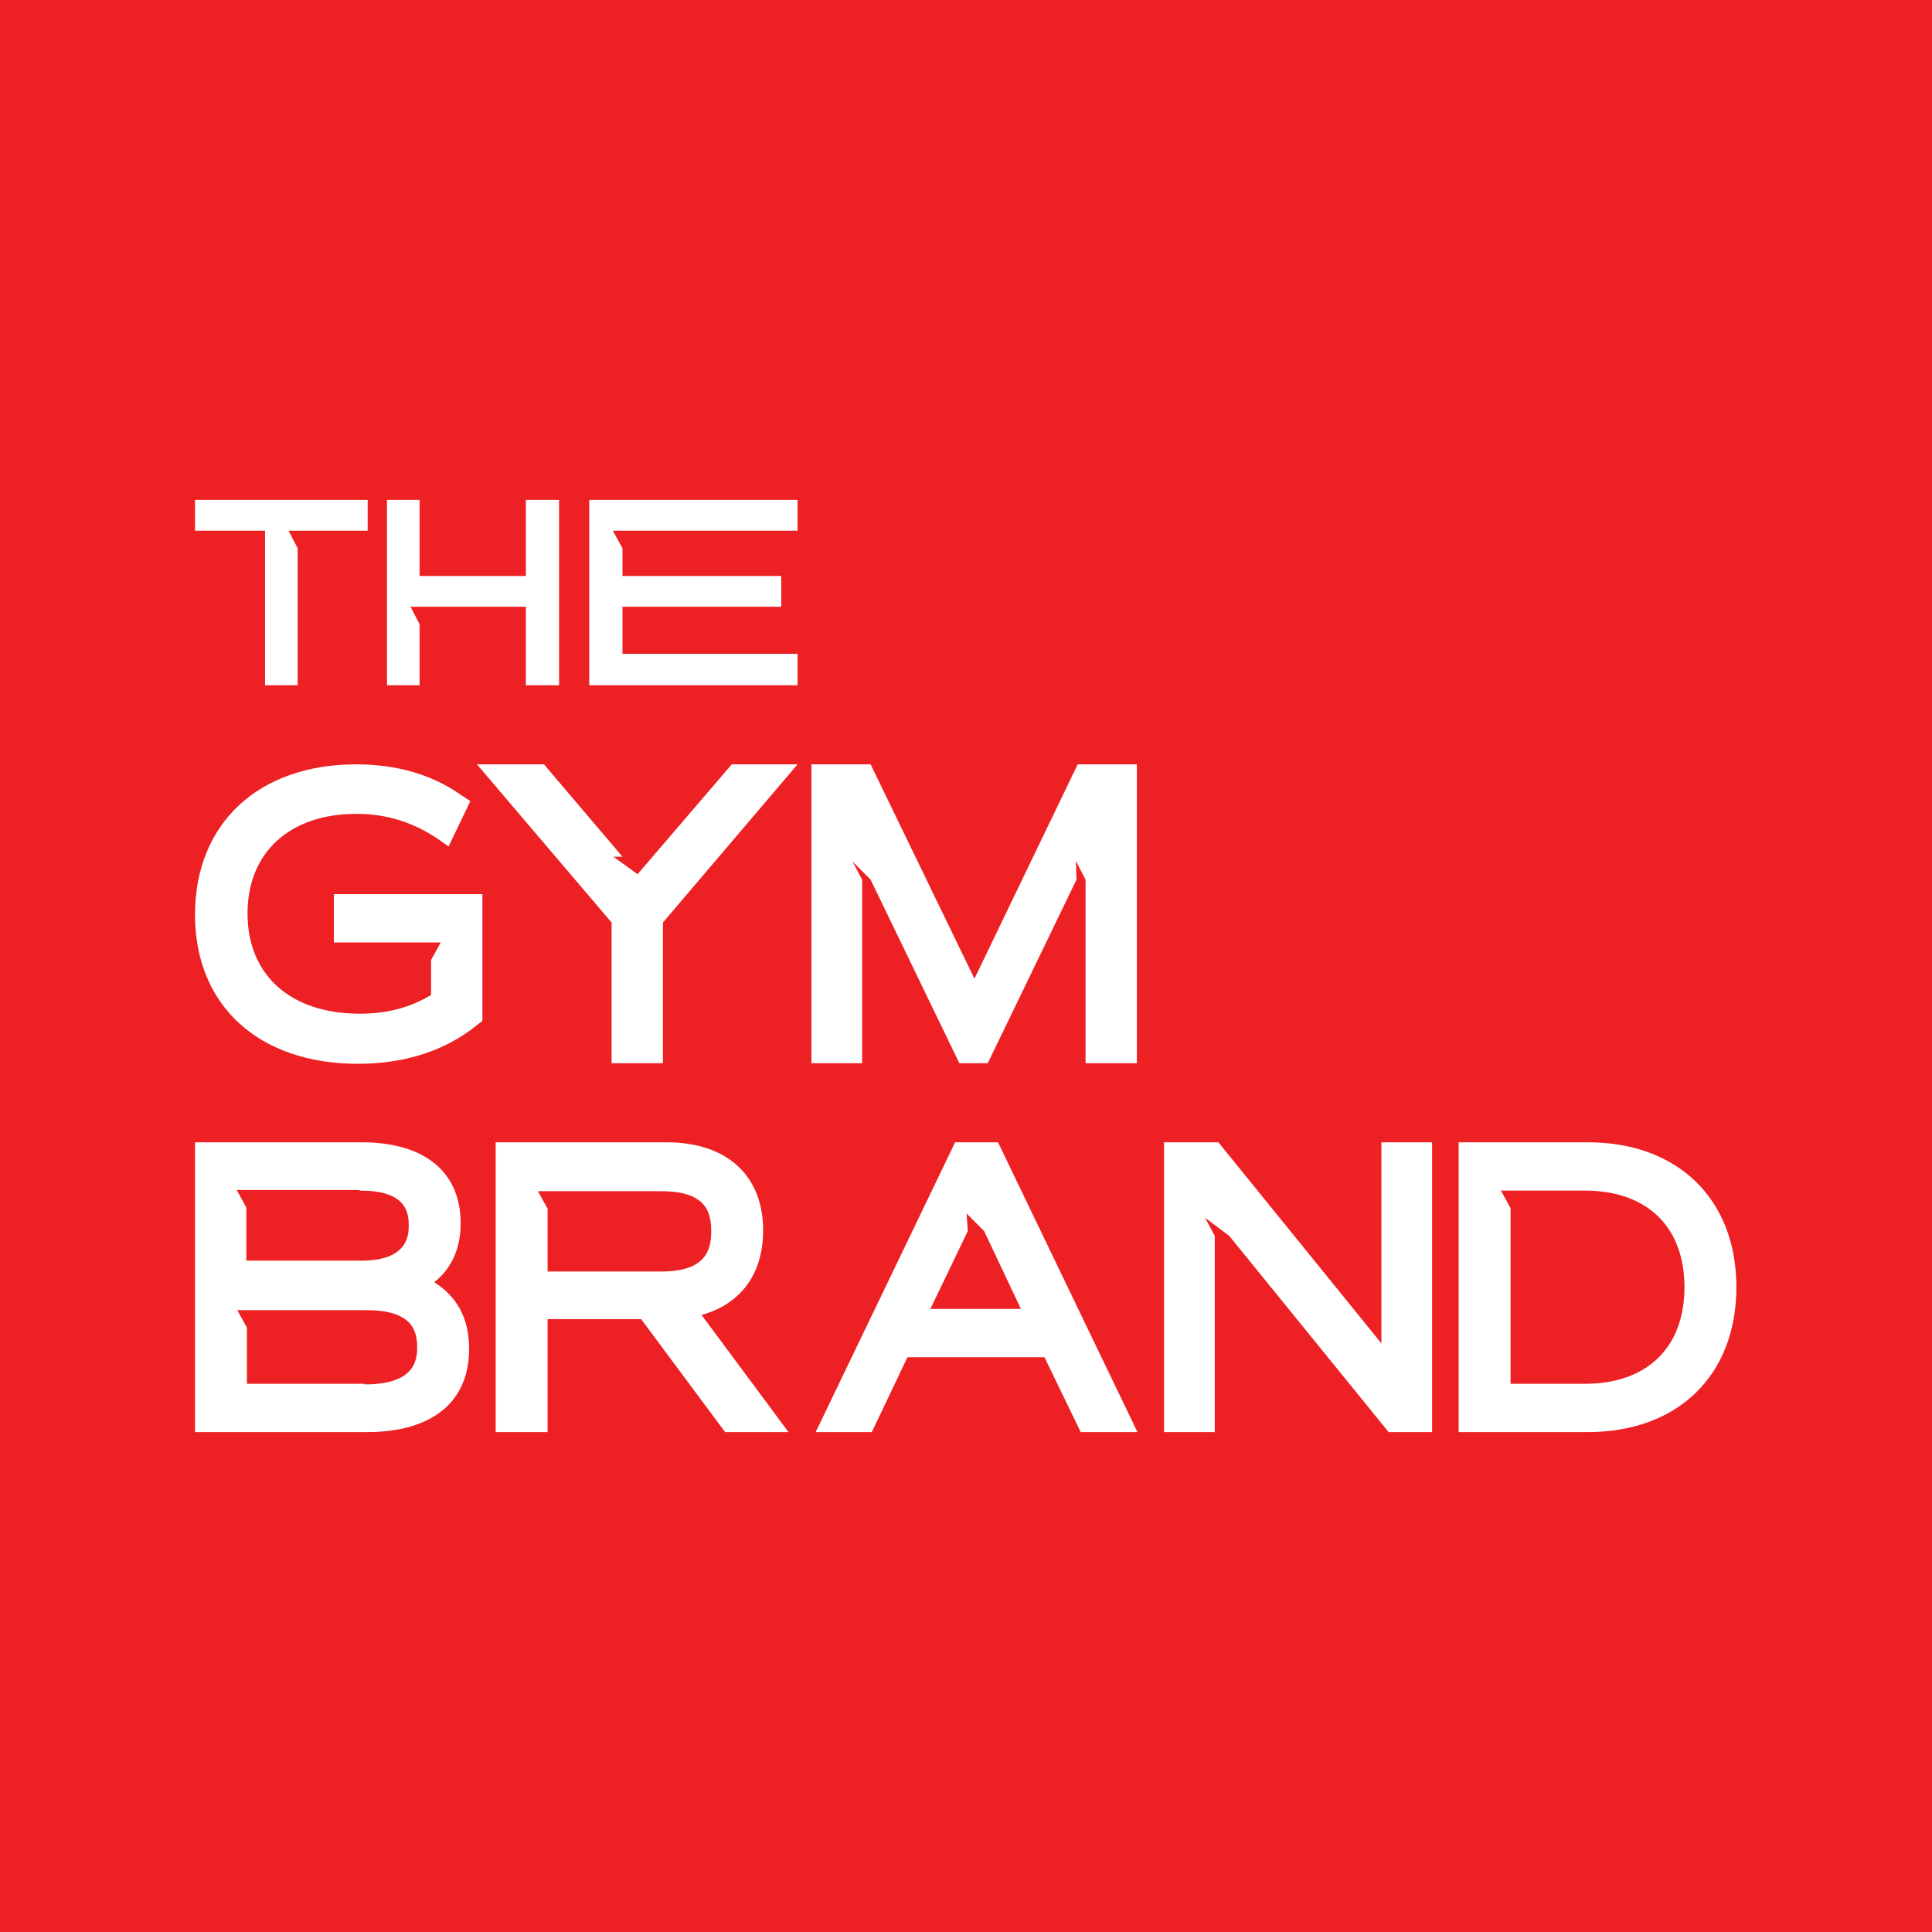
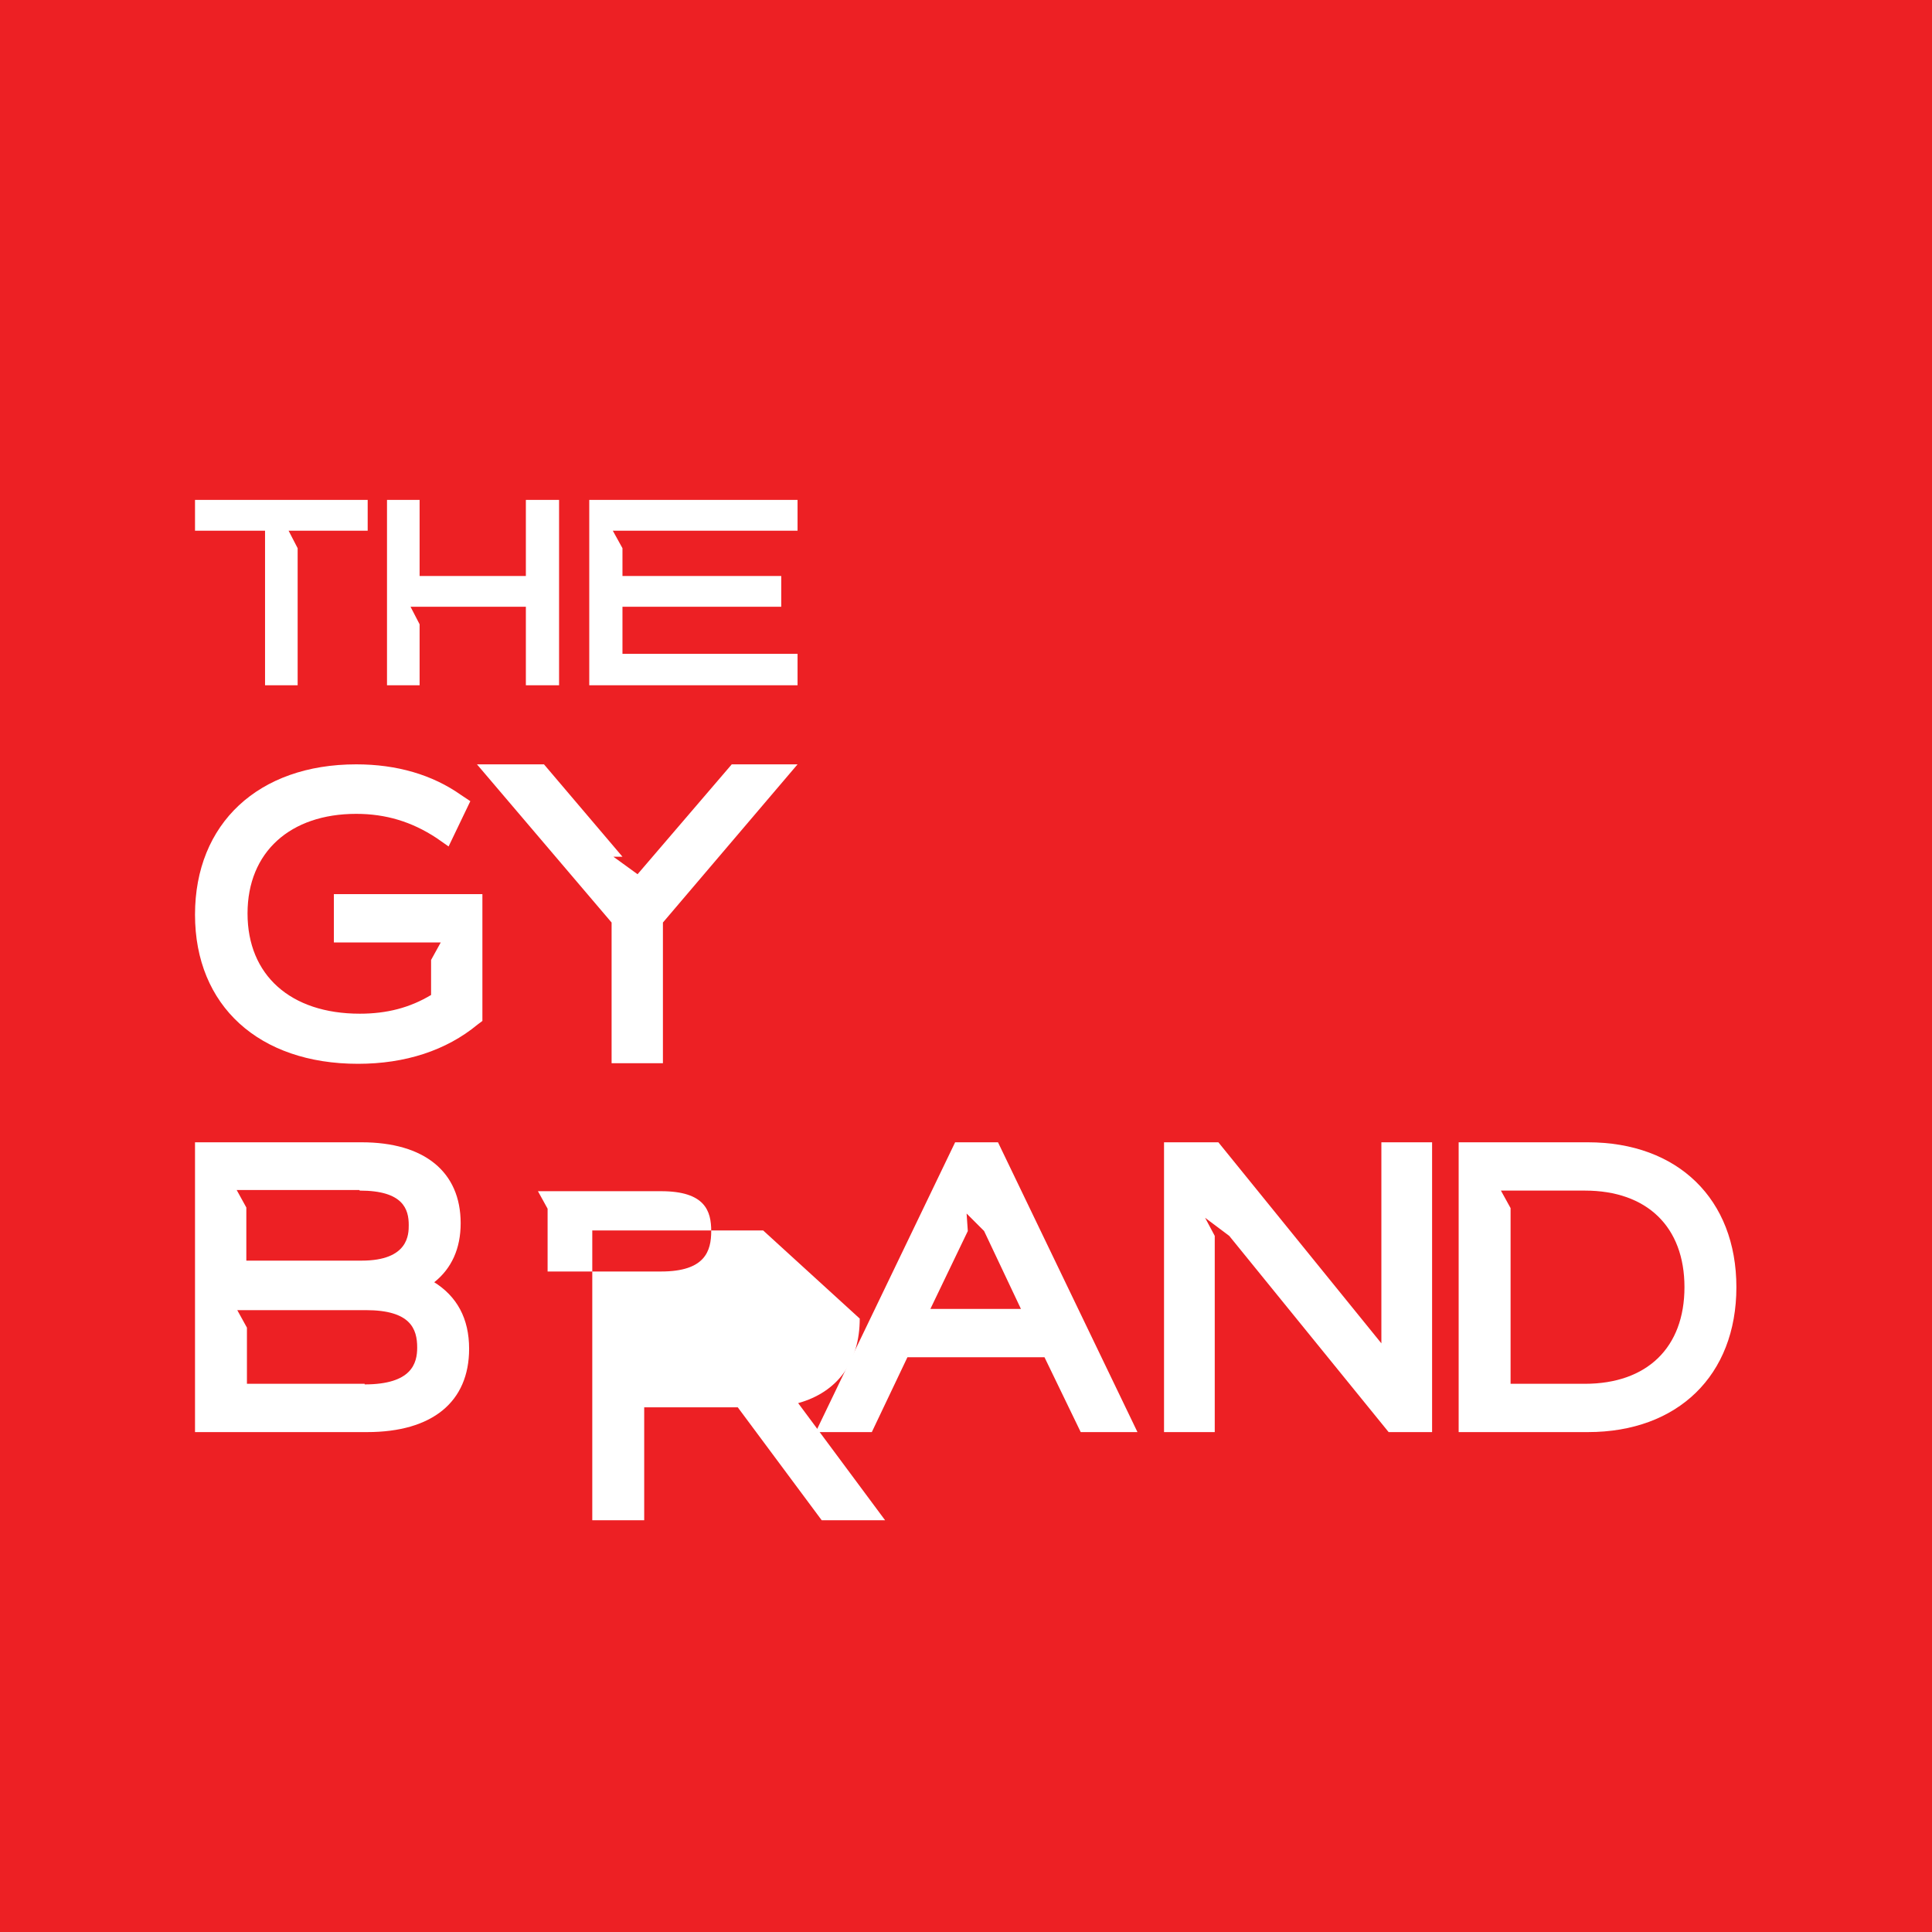
<svg xmlns="http://www.w3.org/2000/svg" id="Layer_1" data-name="Layer 1" viewBox="0 0 32 32">
  <defs>
    <style>
      .cls-1 {
        fill: #fff;
      }

      .cls-2 {
        fill: #ed2024;
      }
    </style>
  </defs>
  <rect class="cls-2" x="-3.07" y="-3.07" width="38.14" height="38.14" />
  <g>
    <g>
      <polygon class="cls-1" points="4.39 11.35 4.93 11.35 4.93 9.08 4.78 8.79 6.09 8.79 6.09 8.28 3.23 8.28 3.23 8.79 4.39 8.79 4.39 11.35" />
      <polygon class="cls-1" points="6.95 10.34 6.8 10.05 8.71 10.05 8.71 11.35 9.26 11.35 9.26 8.28 8.71 8.28 8.71 9.54 6.95 9.54 6.95 8.28 6.41 8.28 6.41 11.35 6.95 11.35 6.95 10.34" />
      <polygon class="cls-1" points="9.76 11.35 13.21 11.35 13.21 10.83 10.31 10.83 10.31 10.05 12.94 10.05 12.94 9.54 10.31 9.54 10.31 9.08 10.15 8.79 13.21 8.79 13.21 8.28 9.76 8.28 9.76 11.35" />
    </g>
    <g>
      <path class="cls-1" d="M5.53,15.61h1.77l-.16.29v.58c-.35.21-.73.31-1.18.31-1.15,0-1.86-.64-1.86-1.66s.71-1.65,1.8-1.65c.49,0,.92.13,1.33.4l.2.14.36-.75-.15-.1c-.48-.34-1.07-.51-1.74-.51-1.62,0-2.67.98-2.67,2.49s1.06,2.47,2.7,2.47c.78,0,1.46-.22,1.98-.65l.08-.06v-2.1h-2.46v.8Z" />
      <polygon class="cls-1" points="10.56 14.48 10.16 14.19 10.31 14.19 9.01 12.66 7.9 12.66 10.13 15.28 10.13 17.61 10.98 17.61 10.98 15.28 13.21 12.66 12.12 12.66 10.56 14.48" />
-       <polygon class="cls-1" points="16.14 16.21 14.42 12.66 13.44 12.66 13.44 17.61 14.28 17.61 14.28 14.57 14.12 14.27 14.42 14.57 15.89 17.61 16.36 17.61 17.83 14.57 17.82 14.26 17.98 14.57 17.98 17.61 18.83 17.61 18.83 12.66 17.85 12.66 16.14 16.21" />
    </g>
    <g>
      <path class="cls-1" d="M7.19,21.24c.29-.23.44-.56.44-.98,0-.85-.6-1.34-1.64-1.34h-2.76v4.8h2.85c1.08,0,1.69-.5,1.69-1.38,0-.5-.2-.87-.59-1.11ZM5.96,19.72c.72,0,.81.31.81.57,0,.15,0,.59-.78.59h-1.91v-.88l-.16-.29h2.03ZM6.04,22.92h-1.95v-.93l-.16-.29h2.13c.74,0,.85.31.85.62,0,.26-.09.61-.87.61Z" />
-       <path class="cls-1" d="M12.64,20.38c0-.91-.6-1.46-1.6-1.46h-2.83v4.8h.86v-1.87h1.55l1.39,1.87h1.05l-1.44-1.94c.65-.18,1.02-.68,1.02-1.4ZM9.07,21.05v-1.03l-.16-.29h2.04c.73,0,.83.33.83.66s-.1.67-.83.67h-1.88Z" />
+       <path class="cls-1" d="M12.64,20.38h-2.83v4.8h.86v-1.87h1.55l1.39,1.87h1.05l-1.44-1.94c.65-.18,1.02-.68,1.02-1.4ZM9.07,21.05v-1.03l-.16-.29h2.04c.73,0,.83.33.83.66s-.1.67-.83.67h-1.88Z" />
      <path class="cls-1" d="M15.82,18.92l-2.31,4.8h.93l.59-1.24h2.27l.6,1.24h.94l-2.31-4.8h-.7ZM15.41,21.68l.62-1.29-.02-.29.29.29.61,1.29h-1.5Z" />
      <polygon class="cls-1" points="22.88 22.25 20.18 18.92 19.28 18.92 19.28 23.72 20.12 23.72 20.12 20.47 19.96 20.17 20.36 20.47 23 23.72 23.72 23.72 23.72 18.92 22.88 18.92 22.88 22.25" />
      <path class="cls-1" d="M26.3,18.92h-2.14v4.8h2.14c1.49,0,2.46-.94,2.46-2.4s-.97-2.4-2.46-2.4ZM26.25,22.92h-1.23v-2.91l-.16-.29h1.39c1.03,0,1.65.6,1.65,1.6s-.62,1.6-1.65,1.6Z" />
    </g>
  </g>
</svg>